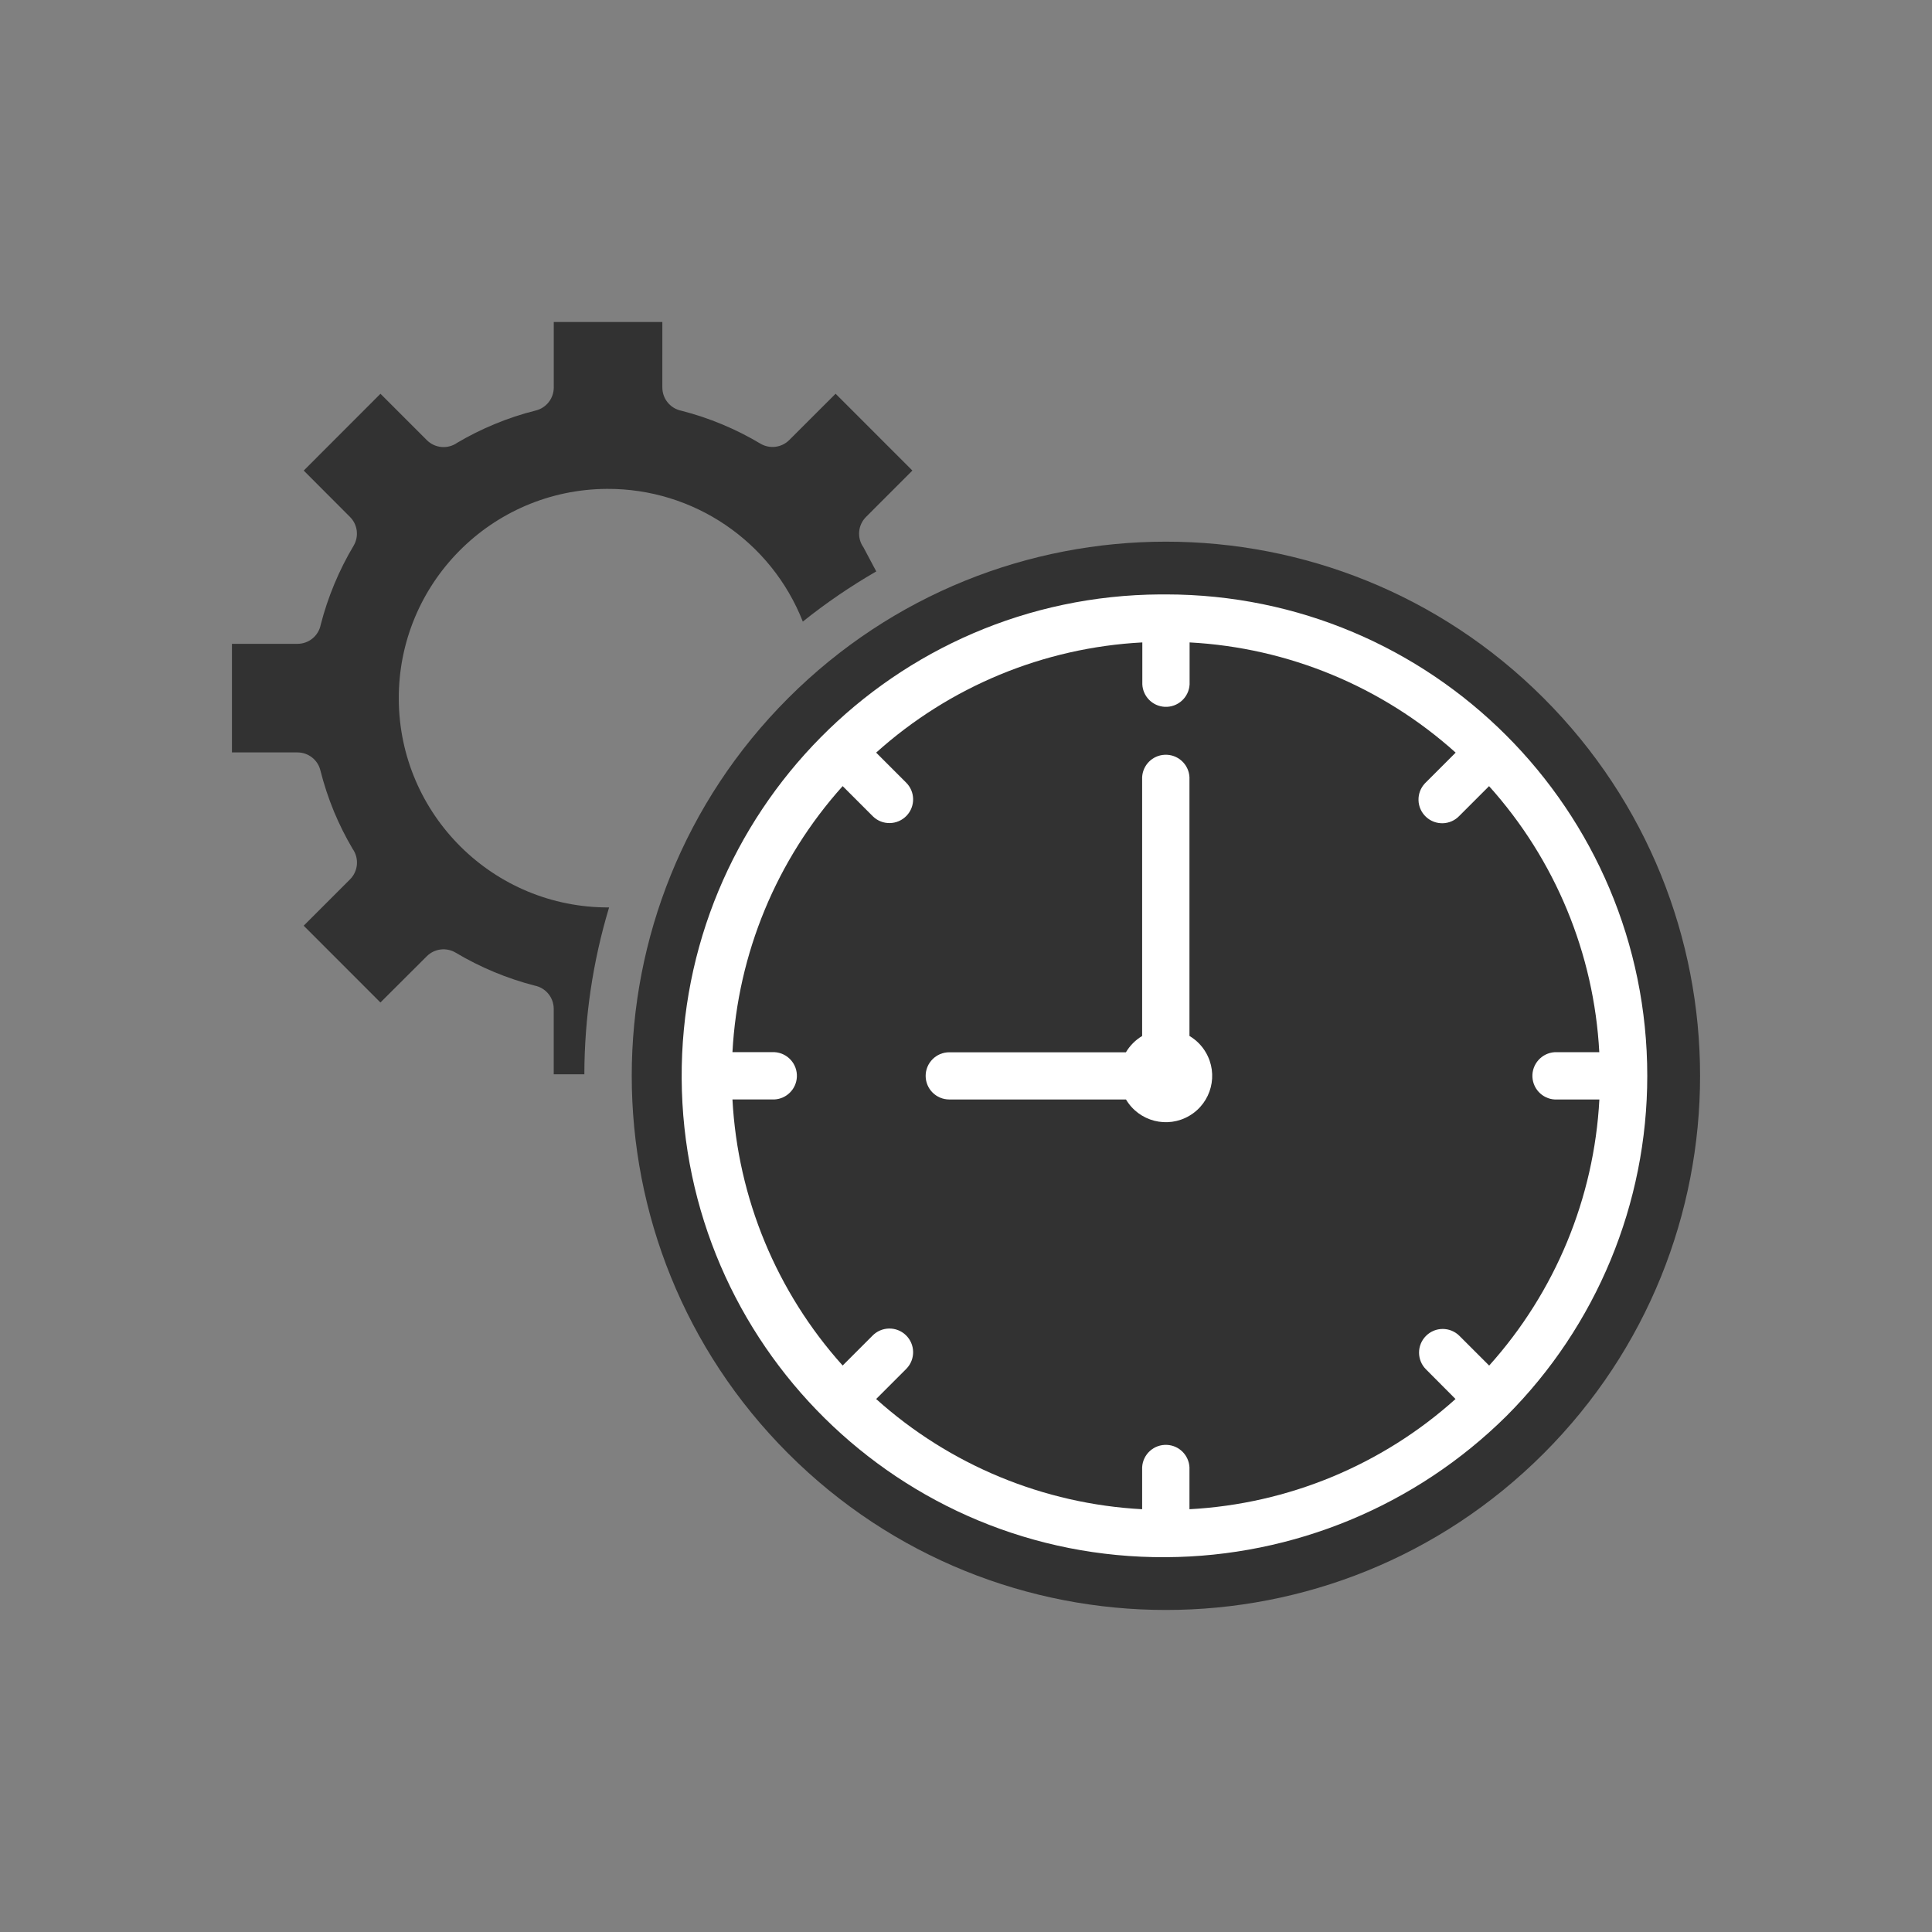
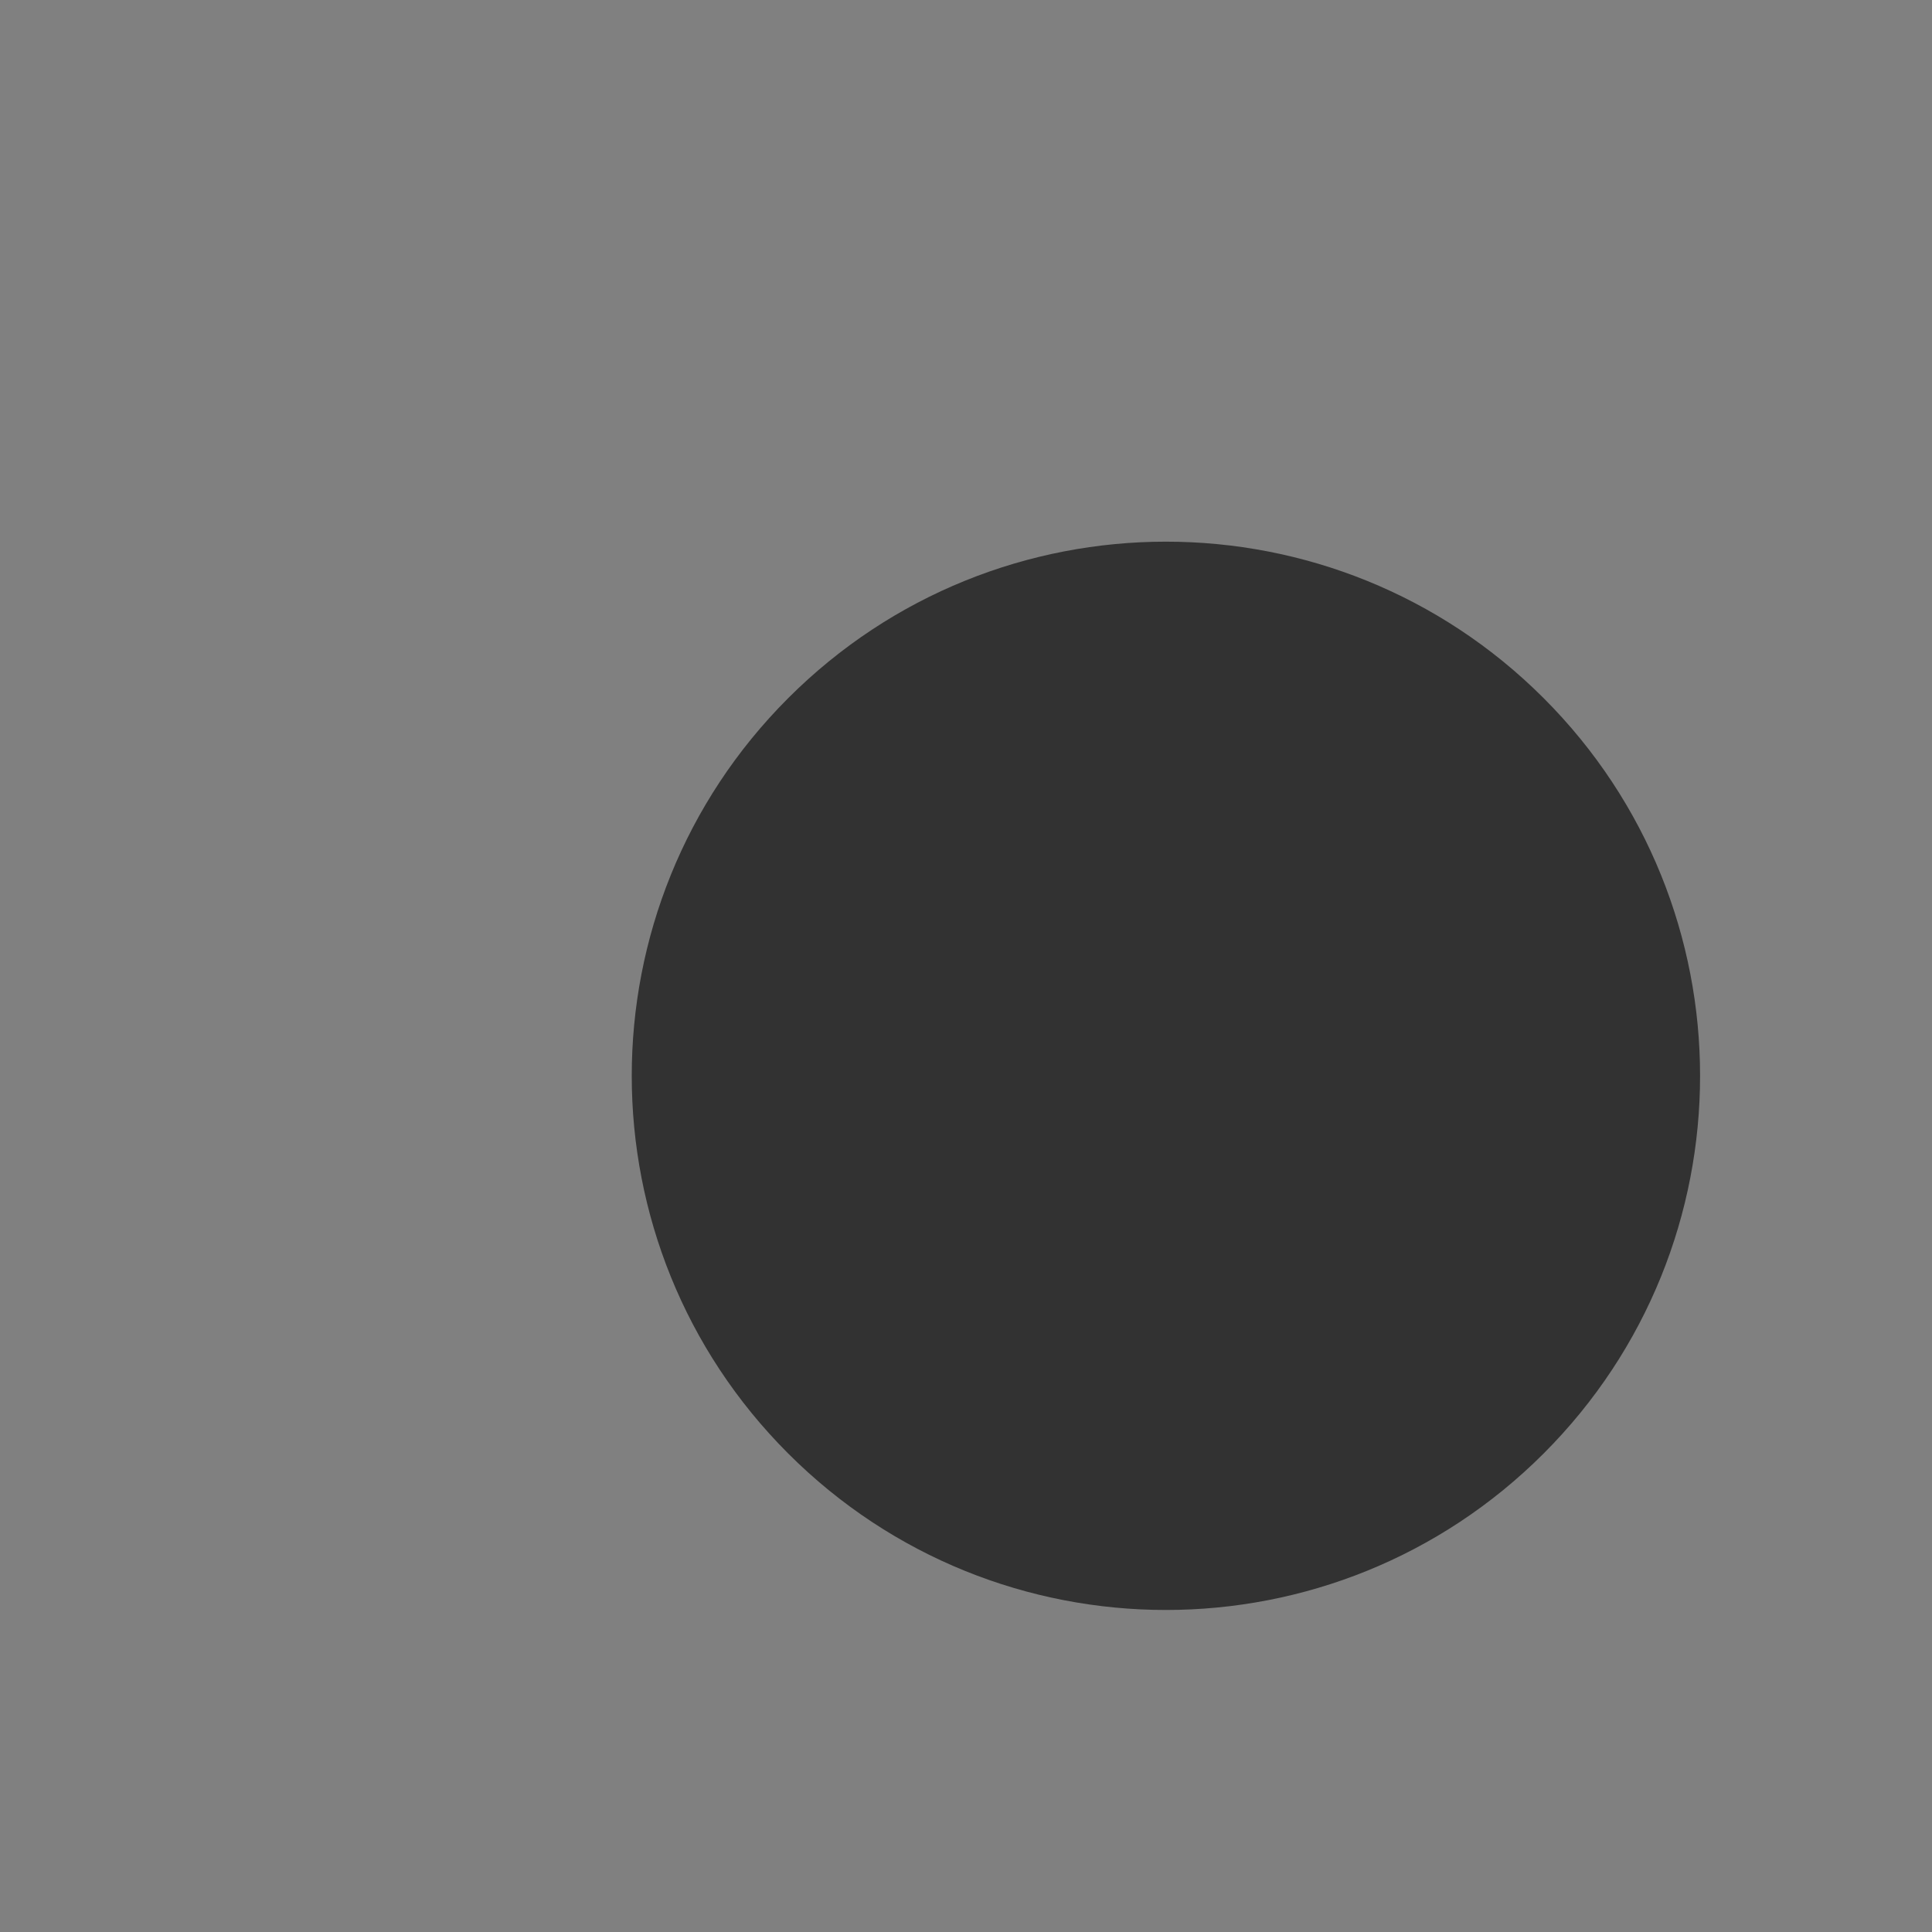
<svg xmlns="http://www.w3.org/2000/svg" version="1.1" id="Layer_1" x="0px" y="0px" width="85.04px" height="85.039px" viewBox="-7.095 -7.084 85.04 85.039" enable-background="new -7.095 -7.084 85.04 85.039" xml:space="preserve">
  <rect x="-7.095" y="-7.084" width="85.04" height="85.039" fill="#808080" stroke="none" />
  <g>
    <path fill="#323232" d="M60.85,23.645c-9.183-9.182-24.069-9.182-33.251,0c-9.182,9.183-9.182,24.068,0,33.25   c9.182,9.182,24.069,9.182,33.251,0C70.032,47.713,70.032,32.828,60.85,23.645L60.85,23.645z" />
-     <path fill="#FFFFFF" d="M44.223,19.08c11.702,0,21.189,9.487,21.189,21.191c0,5.619-2.232,11.009-6.206,14.981   c-3.99,3.948-9.369,6.177-14.983,6.206c-11.702,0.069-21.245-9.362-21.313-21.066C22.842,28.69,32.273,19.147,43.977,19.08   C44.059,19.08,44.14,19.08,44.223,19.08L44.223,19.08z" />
    <path fill="#323232" d="M58.45,27.518l-1.306,1.306c-0.395,0.42-1.054,0.44-1.473,0.046c-0.42-0.395-0.439-1.054-0.046-1.473   c0.015-0.015,0.03-0.032,0.047-0.047l1.306-1.306c-3.234-2.906-7.367-4.619-11.711-4.851v1.848   c-0.03,0.575-0.521,1.017-1.096,0.987c-0.533-0.028-0.958-0.454-0.985-0.987v-1.848c-4.347,0.23-8.481,1.942-11.716,4.851   l1.306,1.306c0.416,0.399,0.43,1.059,0.031,1.474s-1.059,0.431-1.474,0.031c-0.01-0.01-0.021-0.02-0.031-0.031l-1.306-1.306   c-2.906,3.235-4.618,7.368-4.851,11.71h1.848c0.575,0.031,1.017,0.521,0.987,1.096c-0.028,0.533-0.454,0.959-0.987,0.986h-1.848   c0.232,4.343,1.944,8.477,4.851,11.712l1.306-1.307c0.399-0.415,1.059-0.43,1.474-0.032c0.416,0.401,0.43,1.059,0.031,1.475   c-0.01,0.01-0.02,0.022-0.031,0.032l-1.306,1.306c3.235,2.906,7.367,4.618,11.708,4.851v-1.845c0.03-0.577,0.521-1.017,1.096-0.987   c0.533,0.027,0.959,0.453,0.987,0.987v1.845c4.344-0.232,8.477-1.944,11.711-4.851l-1.3-1.306c-0.407-0.406-0.407-1.066,0-1.472   c0.405-0.408,1.066-0.408,1.474,0l0,0l1.307,1.306c2.906-3.235,4.619-7.368,4.851-11.712h-1.85   c-0.574,0.031-1.065-0.41-1.097-0.987c-0.029-0.573,0.413-1.064,0.987-1.096c0.037-0.001,0.074-0.001,0.109,0H63.3   c-0.231-4.342-1.942-8.474-4.851-11.709V27.518z" />
-     <path fill="#323232" d="M31.475,18.068l-0.564-1.061c-0.294-0.413-0.246-0.979,0.114-1.338l2.04-2.041l-3.38-3.381l-2.041,2.039   c-0.336,0.336-0.859,0.401-1.269,0.157c-1.081-0.646-2.251-1.133-3.473-1.447c-0.49-0.097-0.843-0.524-0.843-1.024V7.089h-4.779   v2.884c0,0.478-0.327,0.896-0.789,1.011c-0.62,0.154-1.227,0.355-1.815,0.6c-0.566,0.234-1.116,0.507-1.643,0.819   c-0.416,0.294-0.98,0.246-1.34-0.114l-2.041-2.041l-3.378,3.381l2.038,2.042c0.336,0.338,0.4,0.86,0.156,1.268   c-0.645,1.083-1.132,2.253-1.446,3.473c-0.095,0.49-0.524,0.843-1.023,0.843H3.114v4.78h2.884c0.478,0,0.895,0.325,1.009,0.79   c0.156,0.619,0.356,1.225,0.599,1.815c0.235,0.565,0.51,1.114,0.821,1.641c0.293,0.415,0.245,0.981-0.114,1.34l-2.041,2.041   l3.378,3.38l2.043-2.037c0.337-0.336,0.859-0.4,1.269-0.156c1.083,0.646,2.251,1.133,3.473,1.449   c0.488,0.095,0.841,0.521,0.843,1.02v2.885h1.348c0.005-2.488,0.371-4.963,1.089-7.345c-5.086,0.026-9.232-4.078-9.257-9.166   c-0.027-5.087,4.076-9.231,9.164-9.257c3.804-0.019,7.228,2.302,8.62,5.841C29.263,19.458,30.343,18.722,31.475,18.068z" />
-     <path fill="#FFFFFF" d="M45.261,38.517V27.125c-0.029-0.575-0.522-1.017-1.096-0.986c-0.533,0.027-0.959,0.453-0.987,0.986v11.392   c-0.294,0.176-0.539,0.423-0.714,0.717h-7.776c-0.574,0-1.039,0.467-1.039,1.039c0.001,0.574,0.465,1.037,1.039,1.038h7.779   c0.574,0.97,1.825,1.29,2.794,0.715c0.97-0.575,1.29-1.825,0.715-2.794c-0.173-0.295-0.417-0.538-0.709-0.713L45.261,38.517z" />
  </g>
</svg>